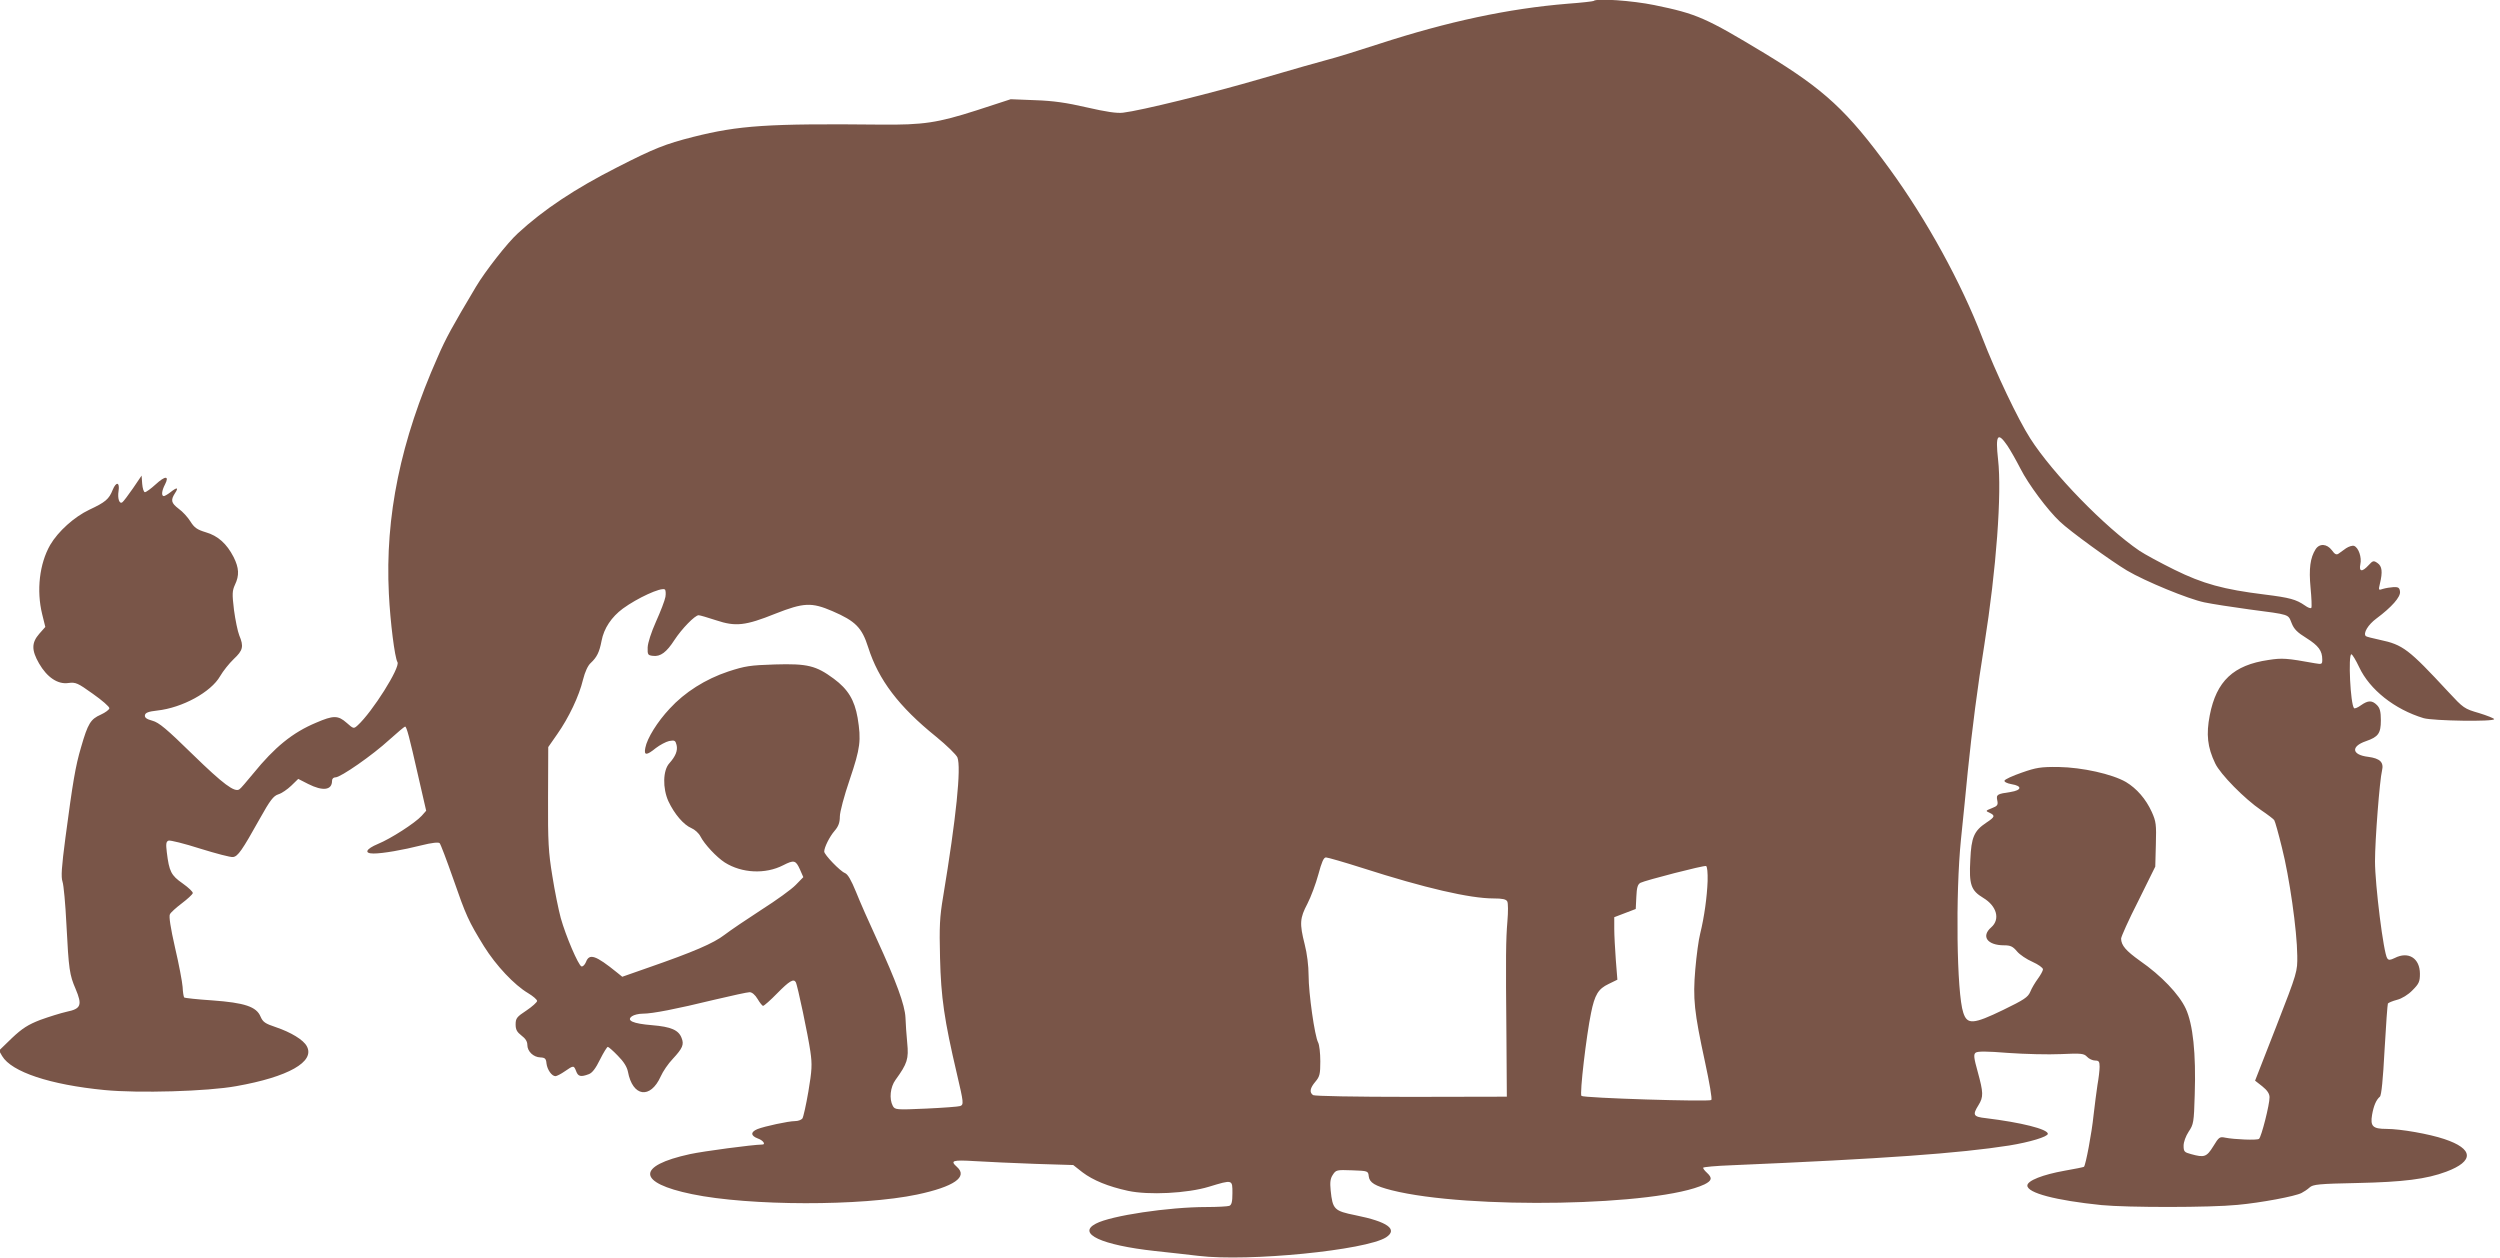
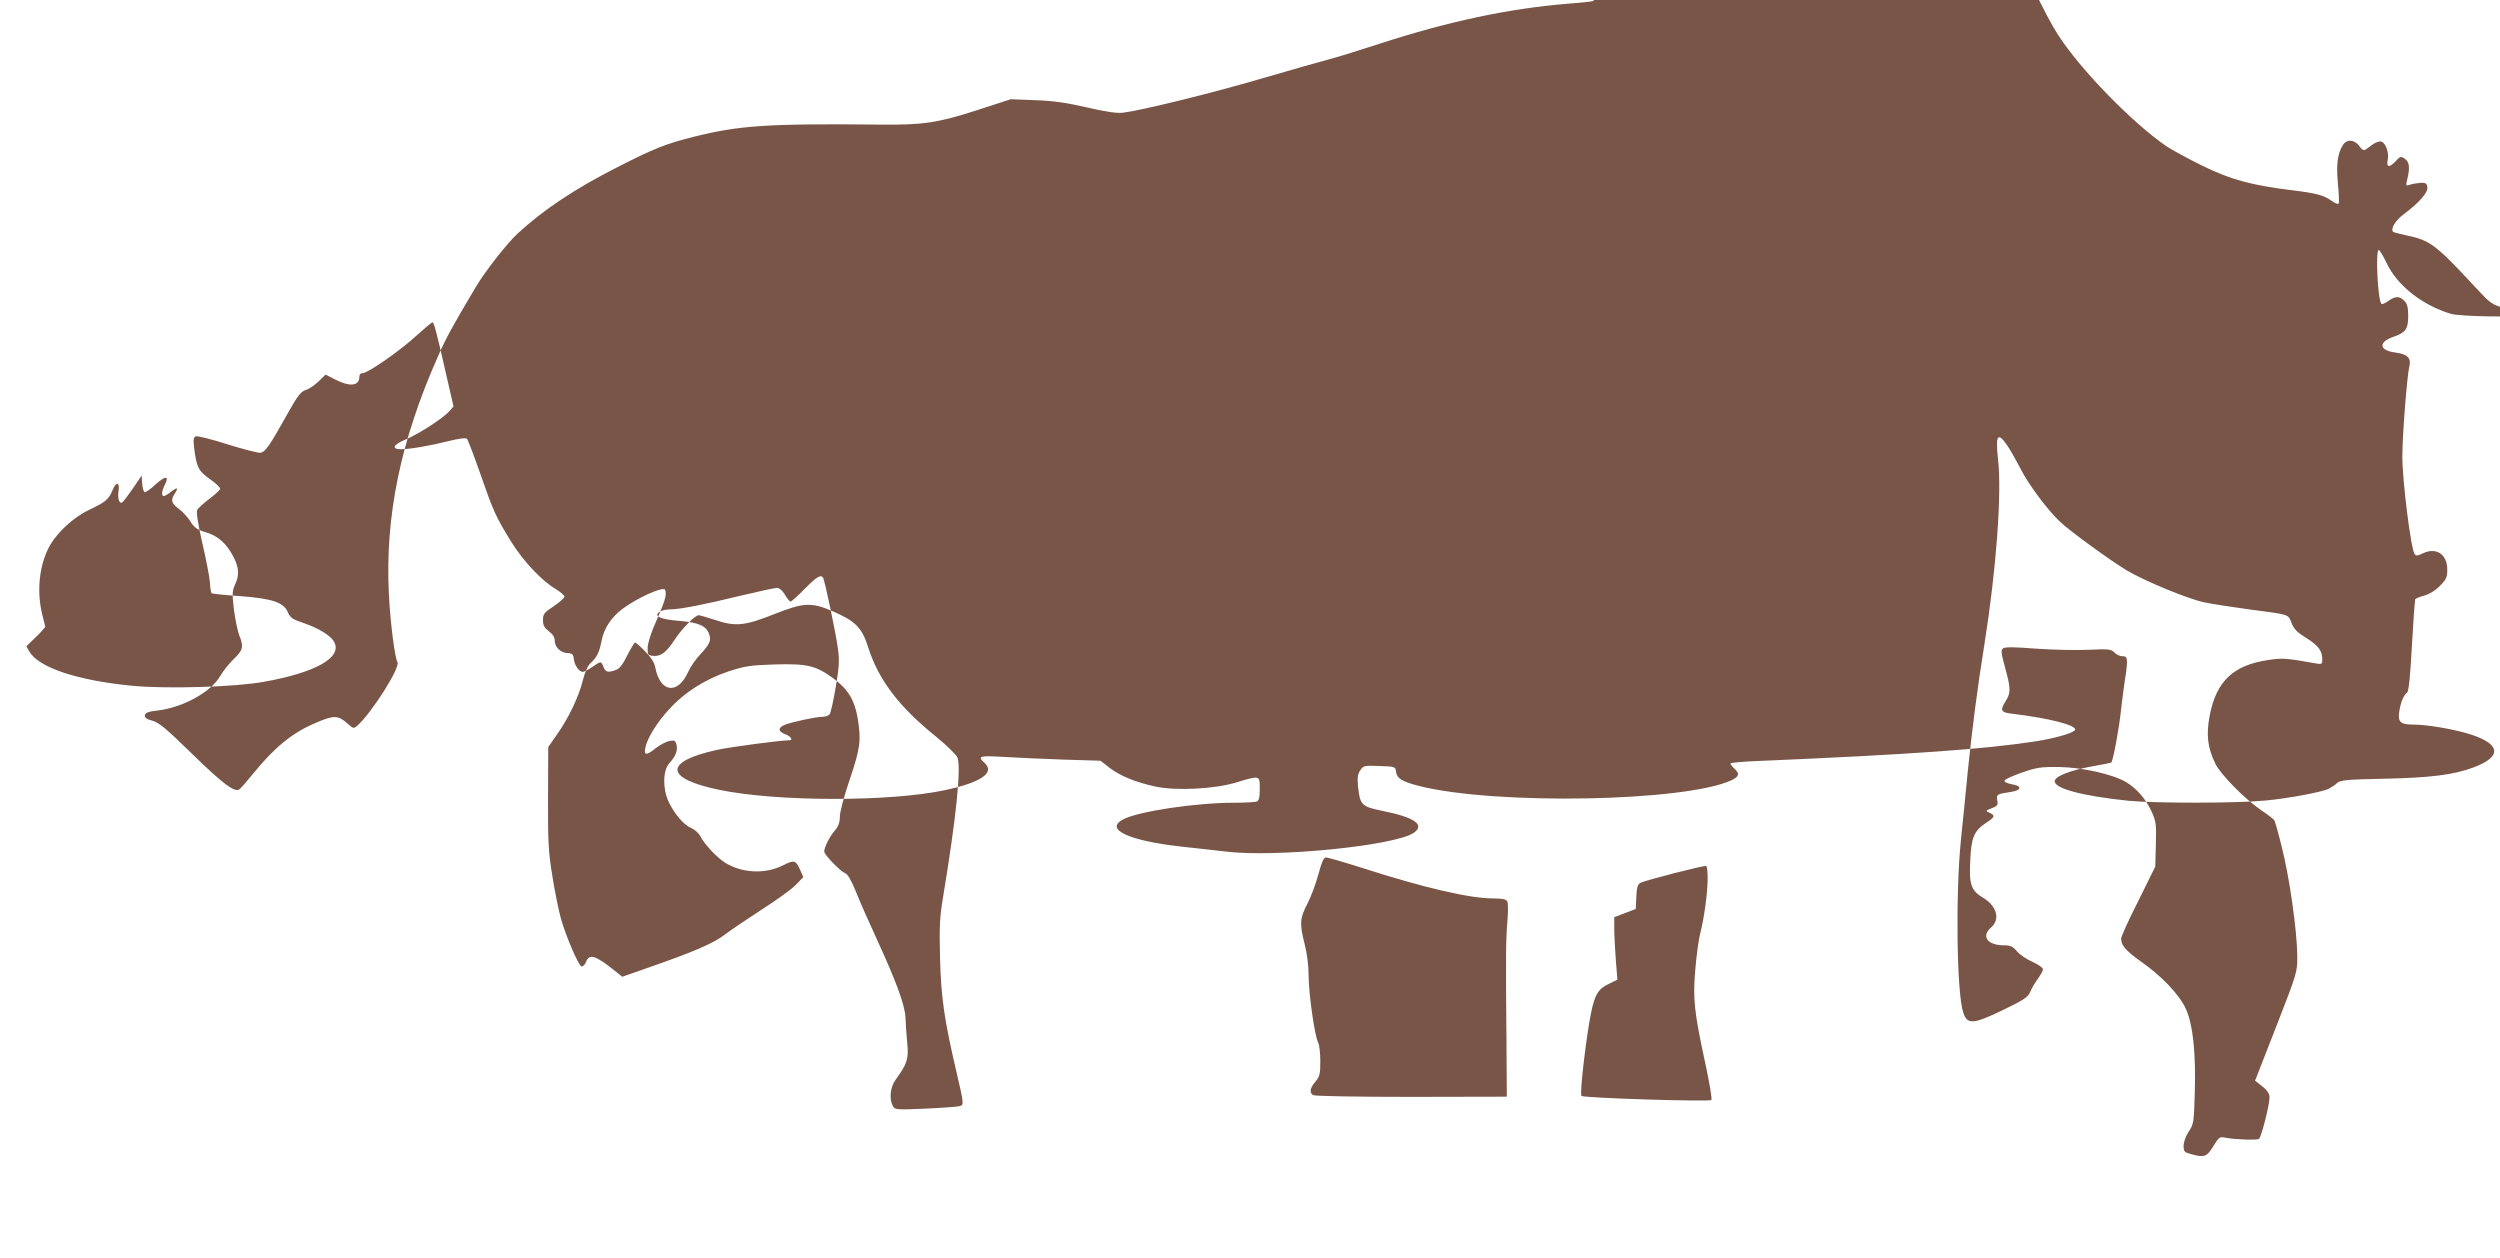
<svg xmlns="http://www.w3.org/2000/svg" version="1.0" width="1280pt" height="644pt" viewBox="0 0 1280 644" preserveAspectRatio="xMidYMid meet">
  <g transform="translate(0,644) scale(0.1,-0.1)" fill="#795548" stroke="none">
-     <path d="M8159 6435 c-3 -2 -62 -9 -132 -14 -305 -25 -613 -91 -967 -206 -107 -35 -224 -71 -260 -80 -36 -9 -189 -53 -340 -97 -267 -78 -618 -164 -710 -175 -32 -4 -89 5 -185 27 -104 24 -172 34 -265 37 l-125 5 -175 -57 c-200 -64 -272 -75 -490 -73 -581 6 -726 -4 -961 -63 -142 -36 -200 -59 -388 -155 -215 -109 -378 -217 -510 -339 -53 -48 -167 -194 -214 -273 -122 -205 -154 -263 -196 -360 -190 -428 -270 -816 -250 -1212 7 -144 30 -327 44 -350 16 -26 -129 -256 -204 -324 -20 -18 -21 -18 -56 13 -44 39 -68 39 -156 1 -122 -51 -213 -126 -322 -260 -34 -41 -65 -78 -71 -81 -24 -18 -83 26 -238 177 -135 132 -174 165 -208 174 -30 8 -40 16 -38 28 2 13 18 19 63 24 128 14 275 94 322 176 15 26 46 65 70 88 47 44 52 64 28 121 -8 20 -20 78 -27 130 -10 83 -9 98 5 129 23 48 21 86 -7 142 -35 68 -80 109 -143 127 -43 13 -58 23 -78 55 -13 21 -40 51 -60 65 -39 30 -42 44 -19 80 20 30 11 32 -23 5 -14 -11 -30 -20 -34 -20 -14 0 -11 28 6 60 23 45 1 45 -48 0 -24 -22 -49 -40 -55 -40 -6 0 -12 19 -14 43 l-3 42 -44 -65 c-25 -36 -49 -68 -55 -72 -15 -10 -25 20 -19 58 7 46 -12 50 -30 6 -19 -48 -37 -63 -120 -102 -76 -36 -159 -110 -200 -180 -55 -96 -71 -233 -41 -355 l16 -65 -31 -35 c-40 -46 -40 -84 -1 -152 41 -71 96 -108 150 -100 38 5 48 0 125 -55 47 -33 85 -66 85 -74 0 -7 -20 -22 -44 -33 -52 -23 -66 -45 -101 -167 -29 -98 -42 -177 -80 -463 -20 -152 -23 -201 -15 -225 6 -17 15 -115 20 -218 12 -233 16 -259 47 -331 35 -83 28 -102 -45 -117 -31 -7 -92 -26 -136 -42 -62 -24 -92 -43 -145 -93 l-66 -64 16 -28 c48 -81 245 -147 524 -174 173 -17 528 -7 675 20 266 47 404 125 361 204 -17 33 -82 72 -159 98 -54 18 -66 26 -78 54 -21 51 -82 71 -247 83 -76 5 -141 12 -144 15 -3 4 -7 28 -8 54 -2 26 -19 117 -39 202 -23 101 -32 160 -26 170 4 9 32 34 61 56 29 22 54 45 56 52 2 6 -21 28 -52 50 -59 41 -69 61 -81 160 -5 42 -4 54 9 59 8 3 81 -15 162 -41 81 -25 156 -45 168 -43 25 3 46 33 137 196 53 95 70 117 95 125 17 5 46 25 66 44 l36 35 51 -26 c75 -38 122 -32 122 16 0 11 7 18 18 18 26 0 189 113 276 193 41 37 77 67 80 67 8 0 22 -54 66 -248 l42 -183 -23 -26 c-34 -37 -158 -117 -224 -144 -62 -26 -73 -49 -22 -49 47 0 150 18 245 42 52 13 87 17 93 11 5 -5 36 -87 69 -181 66 -190 78 -217 158 -347 62 -99 155 -198 226 -240 25 -15 46 -33 46 -40 0 -6 -25 -29 -55 -49 -49 -32 -55 -40 -55 -71 0 -27 7 -39 30 -57 20 -15 30 -30 30 -48 0 -33 31 -63 67 -64 23 -1 29 -6 31 -31 4 -32 27 -65 46 -65 6 0 28 11 48 25 45 31 46 31 58 0 10 -27 24 -30 64 -15 18 6 36 30 58 75 18 36 36 65 40 65 4 0 27 -20 51 -45 30 -30 47 -57 52 -82 24 -129 115 -142 168 -24 11 25 38 65 62 90 50 54 58 73 45 106 -15 41 -54 58 -151 66 -99 8 -134 24 -103 46 10 7 34 13 55 13 50 0 172 24 365 71 89 21 171 39 182 39 12 0 28 -13 41 -35 11 -19 24 -35 28 -35 5 0 38 29 73 65 61 62 83 75 94 57 9 -14 64 -277 75 -355 10 -68 8 -97 -10 -205 -12 -70 -26 -133 -31 -139 -6 -7 -22 -13 -37 -13 -34 0 -158 -27 -193 -41 -36 -15 -35 -34 2 -48 27 -9 42 -31 23 -31 -52 -1 -300 -34 -370 -49 -276 -60 -272 -147 10 -205 293 -61 870 -62 1153 -2 188 40 261 90 204 141 -37 33 -24 37 92 30 62 -4 201 -10 308 -14 l195 -6 47 -37 c54 -41 132 -73 233 -95 106 -23 304 -13 415 21 122 37 120 37 120 -33 0 -44 -4 -60 -16 -65 -9 -3 -61 -6 -117 -6 -193 0 -489 -44 -566 -85 -99 -51 29 -110 301 -140 79 -8 179 -20 224 -25 256 -31 859 29 961 95 62 41 7 80 -157 113 -109 22 -117 30 -127 127 -4 41 -2 61 11 80 16 25 20 26 99 23 81 -3 82 -3 85 -31 4 -32 31 -49 117 -71 392 -99 1368 -81 1602 30 38 19 41 33 13 59 -11 10 -20 21 -20 26 0 4 66 10 148 13 777 33 1164 61 1419 101 105 17 198 45 198 60 -1 24 -137 58 -317 80 -65 7 -70 16 -38 67 26 42 25 64 -4 170 -20 72 -22 89 -11 98 10 8 55 8 167 -1 84 -6 206 -9 270 -6 106 5 118 3 134 -14 9 -10 28 -19 41 -19 19 0 23 -5 23 -32 0 -18 -5 -60 -11 -93 -5 -33 -14 -103 -20 -155 -9 -90 -40 -254 -49 -264 -3 -2 -47 -11 -99 -20 -112 -20 -191 -51 -191 -76 0 -38 145 -76 379 -100 134 -13 557 -13 697 1 120 11 296 44 328 61 12 6 30 18 41 28 17 16 48 19 245 23 235 5 354 20 455 58 144 54 140 117 -10 167 -77 26 -224 52 -296 52 -70 0 -84 13 -74 72 8 46 21 77 40 93 8 7 16 89 24 240 7 127 15 233 17 237 3 4 24 13 47 19 24 6 57 26 79 49 33 33 38 44 38 84 0 80 -59 117 -129 81 -23 -11 -31 -12 -38 -2 -19 23 -63 378 -63 497 0 110 24 417 36 465 10 42 -10 62 -71 70 -84 10 -90 53 -12 80 64 22 77 40 77 107 0 45 -5 63 -20 78 -25 25 -45 25 -82 -1 -16 -12 -32 -18 -35 -15 -19 18 -31 276 -14 276 5 0 23 -30 40 -66 54 -115 181 -216 330 -261 49 -14 361 -19 361 -5 0 4 -35 18 -77 31 -76 22 -80 25 -158 109 -203 219 -232 241 -350 266 -37 8 -69 16 -72 19 -15 15 12 59 54 90 78 58 125 111 121 138 -2 20 -9 24 -33 23 -16 -1 -41 -5 -54 -9 -23 -8 -24 -7 -16 26 15 62 11 90 -12 106 -20 14 -24 13 -46 -11 -33 -36 -50 -34 -42 5 8 35 -9 85 -32 94 -9 3 -27 -3 -41 -12 -14 -10 -31 -22 -39 -28 -11 -7 -19 -3 -34 18 -25 33 -63 36 -83 5 -28 -44 -35 -100 -26 -197 5 -52 7 -99 4 -103 -3 -5 -18 1 -33 12 -45 31 -77 40 -206 56 -211 26 -316 55 -462 127 -71 35 -152 79 -179 97 -176 120 -444 395 -559 575 -63 98 -177 338 -246 517 -108 281 -284 602 -474 863 -218 299 -333 405 -635 589 -308 186 -351 205 -570 250 -112 23 -297 36 -311 21z m2119 -2277 c16 -24 46 -77 67 -118 40 -79 138 -211 202 -271 50 -48 261 -201 343 -250 93 -55 314 -146 396 -163 38 -8 141 -24 229 -36 214 -28 199 -24 218 -70 12 -31 29 -48 76 -77 62 -39 81 -65 81 -110 0 -24 -2 -25 -37 -19 -144 26 -168 28 -238 17 -180 -26 -267 -108 -301 -283 -19 -98 -12 -164 28 -247 26 -55 150 -181 235 -239 34 -23 64 -46 67 -51 4 -5 22 -69 40 -143 37 -145 77 -421 78 -551 1 -81 1 -84 -107 -361 l-109 -279 37 -29 c26 -21 37 -38 37 -56 1 -35 -42 -205 -54 -213 -10 -8 -127 -3 -172 6 -29 6 -33 4 -62 -44 -34 -55 -46 -59 -114 -40 -34 9 -38 13 -38 43 0 19 11 49 26 72 25 37 27 47 31 189 7 212 -9 361 -46 441 -34 73 -125 169 -235 245 -71 51 -95 78 -96 113 0 10 39 97 88 193 l87 176 3 113 c3 103 1 118 -21 167 -30 66 -77 120 -132 153 -71 41 -224 75 -345 77 -92 1 -115 -3 -189 -29 -46 -16 -86 -34 -88 -41 -2 -6 13 -14 36 -18 56 -9 53 -31 -5 -40 -69 -10 -74 -13 -68 -43 5 -23 1 -29 -28 -40 -33 -13 -33 -14 -10 -24 28 -14 26 -21 -18 -50 -63 -42 -77 -75 -82 -190 -7 -127 3 -157 66 -195 70 -42 88 -110 41 -151 -53 -46 -20 -92 66 -92 33 0 45 -6 66 -31 14 -17 50 -41 80 -54 29 -13 53 -30 53 -38 0 -7 -12 -29 -26 -48 -14 -19 -32 -49 -39 -67 -12 -28 -32 -41 -139 -93 -153 -74 -184 -76 -204 -14 -34 100 -40 609 -12 886 11 107 27 264 35 349 22 216 50 433 85 650 61 384 90 774 70 948 -14 126 -2 143 48 70z m-6871 -774 c-3 -18 -25 -75 -48 -126 -25 -56 -42 -109 -43 -133 -1 -37 1 -40 27 -43 39 -5 70 19 110 81 38 58 105 127 124 127 7 0 47 -12 90 -26 99 -33 149 -28 303 34 145 57 185 59 292 13 118 -51 151 -84 183 -185 53 -167 157 -304 348 -458 54 -44 103 -92 109 -106 20 -52 -6 -308 -73 -712 -18 -106 -20 -154 -16 -315 5 -201 21 -315 87 -596 34 -145 35 -155 16 -162 -8 -3 -86 -9 -174 -13 -155 -7 -160 -6 -171 14 -19 36 -13 96 14 133 61 84 68 108 60 189 -4 41 -8 100 -9 130 -3 65 -47 184 -147 402 -39 84 -87 193 -106 241 -25 61 -42 91 -57 97 -24 9 -106 94 -106 110 0 21 27 76 53 106 20 23 27 43 27 73 0 24 22 106 51 191 54 160 59 199 40 315 -16 91 -49 146 -122 200 -91 67 -134 78 -302 73 -127 -4 -152 -8 -238 -36 -117 -39 -223 -106 -300 -190 -63 -67 -116 -152 -125 -201 -8 -40 6 -40 54 -1 21 16 51 32 68 36 28 5 32 3 38 -20 7 -29 -5 -58 -37 -94 -33 -36 -35 -127 -5 -194 31 -66 78 -121 118 -138 17 -7 38 -26 46 -42 21 -41 83 -107 125 -134 87 -55 208 -61 299 -14 55 28 64 26 85 -20 l18 -41 -39 -40 c-21 -22 -100 -79 -174 -126 -74 -48 -160 -106 -190 -129 -57 -44 -160 -88 -390 -168 l-134 -47 -26 21 c-111 90 -143 100 -160 54 -6 -14 -16 -24 -23 -22 -16 6 -80 155 -106 248 -11 41 -31 138 -43 215 -20 121 -23 175 -22 400 l1 260 46 66 c59 84 112 195 132 279 10 40 25 73 40 86 31 29 44 55 55 113 12 64 51 122 109 165 74 54 195 110 215 98 4 -2 6 -20 3 -38z m3568 -1388 c321 -103 551 -156 672 -156 45 0 64 -4 70 -15 5 -8 5 -54 1 -101 -8 -97 -9 -174 -5 -599 l2 -300 -490 -1 c-289 0 -495 4 -502 9 -20 14 -16 36 12 69 22 26 25 39 25 104 0 42 -5 85 -11 96 -18 33 -49 253 -49 344 0 48 -8 113 -20 159 -27 107 -25 134 14 208 18 35 43 102 56 150 17 63 27 87 39 87 8 0 92 -24 186 -54z m1768 -67 c-3 -81 -17 -184 -38 -269 -8 -30 -19 -112 -25 -182 -13 -152 -6 -218 50 -477 22 -102 37 -188 32 -193 -10 -10 -654 10 -665 21 -10 10 25 308 49 424 19 94 37 124 90 149 l45 22 -8 101 c-4 55 -8 127 -8 159 l0 60 55 21 55 21 3 62 c2 48 7 64 21 72 26 13 324 90 336 86 6 -2 9 -34 8 -77z" />
+     <path d="M8159 6435 c-3 -2 -62 -9 -132 -14 -305 -25 -613 -91 -967 -206 -107 -35 -224 -71 -260 -80 -36 -9 -189 -53 -340 -97 -267 -78 -618 -164 -710 -175 -32 -4 -89 5 -185 27 -104 24 -172 34 -265 37 l-125 5 -175 -57 c-200 -64 -272 -75 -490 -73 -581 6 -726 -4 -961 -63 -142 -36 -200 -59 -388 -155 -215 -109 -378 -217 -510 -339 -53 -48 -167 -194 -214 -273 -122 -205 -154 -263 -196 -360 -190 -428 -270 -816 -250 -1212 7 -144 30 -327 44 -350 16 -26 -129 -256 -204 -324 -20 -18 -21 -18 -56 13 -44 39 -68 39 -156 1 -122 -51 -213 -126 -322 -260 -34 -41 -65 -78 -71 -81 -24 -18 -83 26 -238 177 -135 132 -174 165 -208 174 -30 8 -40 16 -38 28 2 13 18 19 63 24 128 14 275 94 322 176 15 26 46 65 70 88 47 44 52 64 28 121 -8 20 -20 78 -27 130 -10 83 -9 98 5 129 23 48 21 86 -7 142 -35 68 -80 109 -143 127 -43 13 -58 23 -78 55 -13 21 -40 51 -60 65 -39 30 -42 44 -19 80 20 30 11 32 -23 5 -14 -11 -30 -20 -34 -20 -14 0 -11 28 6 60 23 45 1 45 -48 0 -24 -22 -49 -40 -55 -40 -6 0 -12 19 -14 43 l-3 42 -44 -65 c-25 -36 -49 -68 -55 -72 -15 -10 -25 20 -19 58 7 46 -12 50 -30 6 -19 -48 -37 -63 -120 -102 -76 -36 -159 -110 -200 -180 -55 -96 -71 -233 -41 -355 l16 -65 -31 -35 l-66 -64 16 -28 c48 -81 245 -147 524 -174 173 -17 528 -7 675 20 266 47 404 125 361 204 -17 33 -82 72 -159 98 -54 18 -66 26 -78 54 -21 51 -82 71 -247 83 -76 5 -141 12 -144 15 -3 4 -7 28 -8 54 -2 26 -19 117 -39 202 -23 101 -32 160 -26 170 4 9 32 34 61 56 29 22 54 45 56 52 2 6 -21 28 -52 50 -59 41 -69 61 -81 160 -5 42 -4 54 9 59 8 3 81 -15 162 -41 81 -25 156 -45 168 -43 25 3 46 33 137 196 53 95 70 117 95 125 17 5 46 25 66 44 l36 35 51 -26 c75 -38 122 -32 122 16 0 11 7 18 18 18 26 0 189 113 276 193 41 37 77 67 80 67 8 0 22 -54 66 -248 l42 -183 -23 -26 c-34 -37 -158 -117 -224 -144 -62 -26 -73 -49 -22 -49 47 0 150 18 245 42 52 13 87 17 93 11 5 -5 36 -87 69 -181 66 -190 78 -217 158 -347 62 -99 155 -198 226 -240 25 -15 46 -33 46 -40 0 -6 -25 -29 -55 -49 -49 -32 -55 -40 -55 -71 0 -27 7 -39 30 -57 20 -15 30 -30 30 -48 0 -33 31 -63 67 -64 23 -1 29 -6 31 -31 4 -32 27 -65 46 -65 6 0 28 11 48 25 45 31 46 31 58 0 10 -27 24 -30 64 -15 18 6 36 30 58 75 18 36 36 65 40 65 4 0 27 -20 51 -45 30 -30 47 -57 52 -82 24 -129 115 -142 168 -24 11 25 38 65 62 90 50 54 58 73 45 106 -15 41 -54 58 -151 66 -99 8 -134 24 -103 46 10 7 34 13 55 13 50 0 172 24 365 71 89 21 171 39 182 39 12 0 28 -13 41 -35 11 -19 24 -35 28 -35 5 0 38 29 73 65 61 62 83 75 94 57 9 -14 64 -277 75 -355 10 -68 8 -97 -10 -205 -12 -70 -26 -133 -31 -139 -6 -7 -22 -13 -37 -13 -34 0 -158 -27 -193 -41 -36 -15 -35 -34 2 -48 27 -9 42 -31 23 -31 -52 -1 -300 -34 -370 -49 -276 -60 -272 -147 10 -205 293 -61 870 -62 1153 -2 188 40 261 90 204 141 -37 33 -24 37 92 30 62 -4 201 -10 308 -14 l195 -6 47 -37 c54 -41 132 -73 233 -95 106 -23 304 -13 415 21 122 37 120 37 120 -33 0 -44 -4 -60 -16 -65 -9 -3 -61 -6 -117 -6 -193 0 -489 -44 -566 -85 -99 -51 29 -110 301 -140 79 -8 179 -20 224 -25 256 -31 859 29 961 95 62 41 7 80 -157 113 -109 22 -117 30 -127 127 -4 41 -2 61 11 80 16 25 20 26 99 23 81 -3 82 -3 85 -31 4 -32 31 -49 117 -71 392 -99 1368 -81 1602 30 38 19 41 33 13 59 -11 10 -20 21 -20 26 0 4 66 10 148 13 777 33 1164 61 1419 101 105 17 198 45 198 60 -1 24 -137 58 -317 80 -65 7 -70 16 -38 67 26 42 25 64 -4 170 -20 72 -22 89 -11 98 10 8 55 8 167 -1 84 -6 206 -9 270 -6 106 5 118 3 134 -14 9 -10 28 -19 41 -19 19 0 23 -5 23 -32 0 -18 -5 -60 -11 -93 -5 -33 -14 -103 -20 -155 -9 -90 -40 -254 -49 -264 -3 -2 -47 -11 -99 -20 -112 -20 -191 -51 -191 -76 0 -38 145 -76 379 -100 134 -13 557 -13 697 1 120 11 296 44 328 61 12 6 30 18 41 28 17 16 48 19 245 23 235 5 354 20 455 58 144 54 140 117 -10 167 -77 26 -224 52 -296 52 -70 0 -84 13 -74 72 8 46 21 77 40 93 8 7 16 89 24 240 7 127 15 233 17 237 3 4 24 13 47 19 24 6 57 26 79 49 33 33 38 44 38 84 0 80 -59 117 -129 81 -23 -11 -31 -12 -38 -2 -19 23 -63 378 -63 497 0 110 24 417 36 465 10 42 -10 62 -71 70 -84 10 -90 53 -12 80 64 22 77 40 77 107 0 45 -5 63 -20 78 -25 25 -45 25 -82 -1 -16 -12 -32 -18 -35 -15 -19 18 -31 276 -14 276 5 0 23 -30 40 -66 54 -115 181 -216 330 -261 49 -14 361 -19 361 -5 0 4 -35 18 -77 31 -76 22 -80 25 -158 109 -203 219 -232 241 -350 266 -37 8 -69 16 -72 19 -15 15 12 59 54 90 78 58 125 111 121 138 -2 20 -9 24 -33 23 -16 -1 -41 -5 -54 -9 -23 -8 -24 -7 -16 26 15 62 11 90 -12 106 -20 14 -24 13 -46 -11 -33 -36 -50 -34 -42 5 8 35 -9 85 -32 94 -9 3 -27 -3 -41 -12 -14 -10 -31 -22 -39 -28 -11 -7 -19 -3 -34 18 -25 33 -63 36 -83 5 -28 -44 -35 -100 -26 -197 5 -52 7 -99 4 -103 -3 -5 -18 1 -33 12 -45 31 -77 40 -206 56 -211 26 -316 55 -462 127 -71 35 -152 79 -179 97 -176 120 -444 395 -559 575 -63 98 -177 338 -246 517 -108 281 -284 602 -474 863 -218 299 -333 405 -635 589 -308 186 -351 205 -570 250 -112 23 -297 36 -311 21z m2119 -2277 c16 -24 46 -77 67 -118 40 -79 138 -211 202 -271 50 -48 261 -201 343 -250 93 -55 314 -146 396 -163 38 -8 141 -24 229 -36 214 -28 199 -24 218 -70 12 -31 29 -48 76 -77 62 -39 81 -65 81 -110 0 -24 -2 -25 -37 -19 -144 26 -168 28 -238 17 -180 -26 -267 -108 -301 -283 -19 -98 -12 -164 28 -247 26 -55 150 -181 235 -239 34 -23 64 -46 67 -51 4 -5 22 -69 40 -143 37 -145 77 -421 78 -551 1 -81 1 -84 -107 -361 l-109 -279 37 -29 c26 -21 37 -38 37 -56 1 -35 -42 -205 -54 -213 -10 -8 -127 -3 -172 6 -29 6 -33 4 -62 -44 -34 -55 -46 -59 -114 -40 -34 9 -38 13 -38 43 0 19 11 49 26 72 25 37 27 47 31 189 7 212 -9 361 -46 441 -34 73 -125 169 -235 245 -71 51 -95 78 -96 113 0 10 39 97 88 193 l87 176 3 113 c3 103 1 118 -21 167 -30 66 -77 120 -132 153 -71 41 -224 75 -345 77 -92 1 -115 -3 -189 -29 -46 -16 -86 -34 -88 -41 -2 -6 13 -14 36 -18 56 -9 53 -31 -5 -40 -69 -10 -74 -13 -68 -43 5 -23 1 -29 -28 -40 -33 -13 -33 -14 -10 -24 28 -14 26 -21 -18 -50 -63 -42 -77 -75 -82 -190 -7 -127 3 -157 66 -195 70 -42 88 -110 41 -151 -53 -46 -20 -92 66 -92 33 0 45 -6 66 -31 14 -17 50 -41 80 -54 29 -13 53 -30 53 -38 0 -7 -12 -29 -26 -48 -14 -19 -32 -49 -39 -67 -12 -28 -32 -41 -139 -93 -153 -74 -184 -76 -204 -14 -34 100 -40 609 -12 886 11 107 27 264 35 349 22 216 50 433 85 650 61 384 90 774 70 948 -14 126 -2 143 48 70z m-6871 -774 c-3 -18 -25 -75 -48 -126 -25 -56 -42 -109 -43 -133 -1 -37 1 -40 27 -43 39 -5 70 19 110 81 38 58 105 127 124 127 7 0 47 -12 90 -26 99 -33 149 -28 303 34 145 57 185 59 292 13 118 -51 151 -84 183 -185 53 -167 157 -304 348 -458 54 -44 103 -92 109 -106 20 -52 -6 -308 -73 -712 -18 -106 -20 -154 -16 -315 5 -201 21 -315 87 -596 34 -145 35 -155 16 -162 -8 -3 -86 -9 -174 -13 -155 -7 -160 -6 -171 14 -19 36 -13 96 14 133 61 84 68 108 60 189 -4 41 -8 100 -9 130 -3 65 -47 184 -147 402 -39 84 -87 193 -106 241 -25 61 -42 91 -57 97 -24 9 -106 94 -106 110 0 21 27 76 53 106 20 23 27 43 27 73 0 24 22 106 51 191 54 160 59 199 40 315 -16 91 -49 146 -122 200 -91 67 -134 78 -302 73 -127 -4 -152 -8 -238 -36 -117 -39 -223 -106 -300 -190 -63 -67 -116 -152 -125 -201 -8 -40 6 -40 54 -1 21 16 51 32 68 36 28 5 32 3 38 -20 7 -29 -5 -58 -37 -94 -33 -36 -35 -127 -5 -194 31 -66 78 -121 118 -138 17 -7 38 -26 46 -42 21 -41 83 -107 125 -134 87 -55 208 -61 299 -14 55 28 64 26 85 -20 l18 -41 -39 -40 c-21 -22 -100 -79 -174 -126 -74 -48 -160 -106 -190 -129 -57 -44 -160 -88 -390 -168 l-134 -47 -26 21 c-111 90 -143 100 -160 54 -6 -14 -16 -24 -23 -22 -16 6 -80 155 -106 248 -11 41 -31 138 -43 215 -20 121 -23 175 -22 400 l1 260 46 66 c59 84 112 195 132 279 10 40 25 73 40 86 31 29 44 55 55 113 12 64 51 122 109 165 74 54 195 110 215 98 4 -2 6 -20 3 -38z m3568 -1388 c321 -103 551 -156 672 -156 45 0 64 -4 70 -15 5 -8 5 -54 1 -101 -8 -97 -9 -174 -5 -599 l2 -300 -490 -1 c-289 0 -495 4 -502 9 -20 14 -16 36 12 69 22 26 25 39 25 104 0 42 -5 85 -11 96 -18 33 -49 253 -49 344 0 48 -8 113 -20 159 -27 107 -25 134 14 208 18 35 43 102 56 150 17 63 27 87 39 87 8 0 92 -24 186 -54z m1768 -67 c-3 -81 -17 -184 -38 -269 -8 -30 -19 -112 -25 -182 -13 -152 -6 -218 50 -477 22 -102 37 -188 32 -193 -10 -10 -654 10 -665 21 -10 10 25 308 49 424 19 94 37 124 90 149 l45 22 -8 101 c-4 55 -8 127 -8 159 l0 60 55 21 55 21 3 62 c2 48 7 64 21 72 26 13 324 90 336 86 6 -2 9 -34 8 -77z" />
  </g>
</svg>